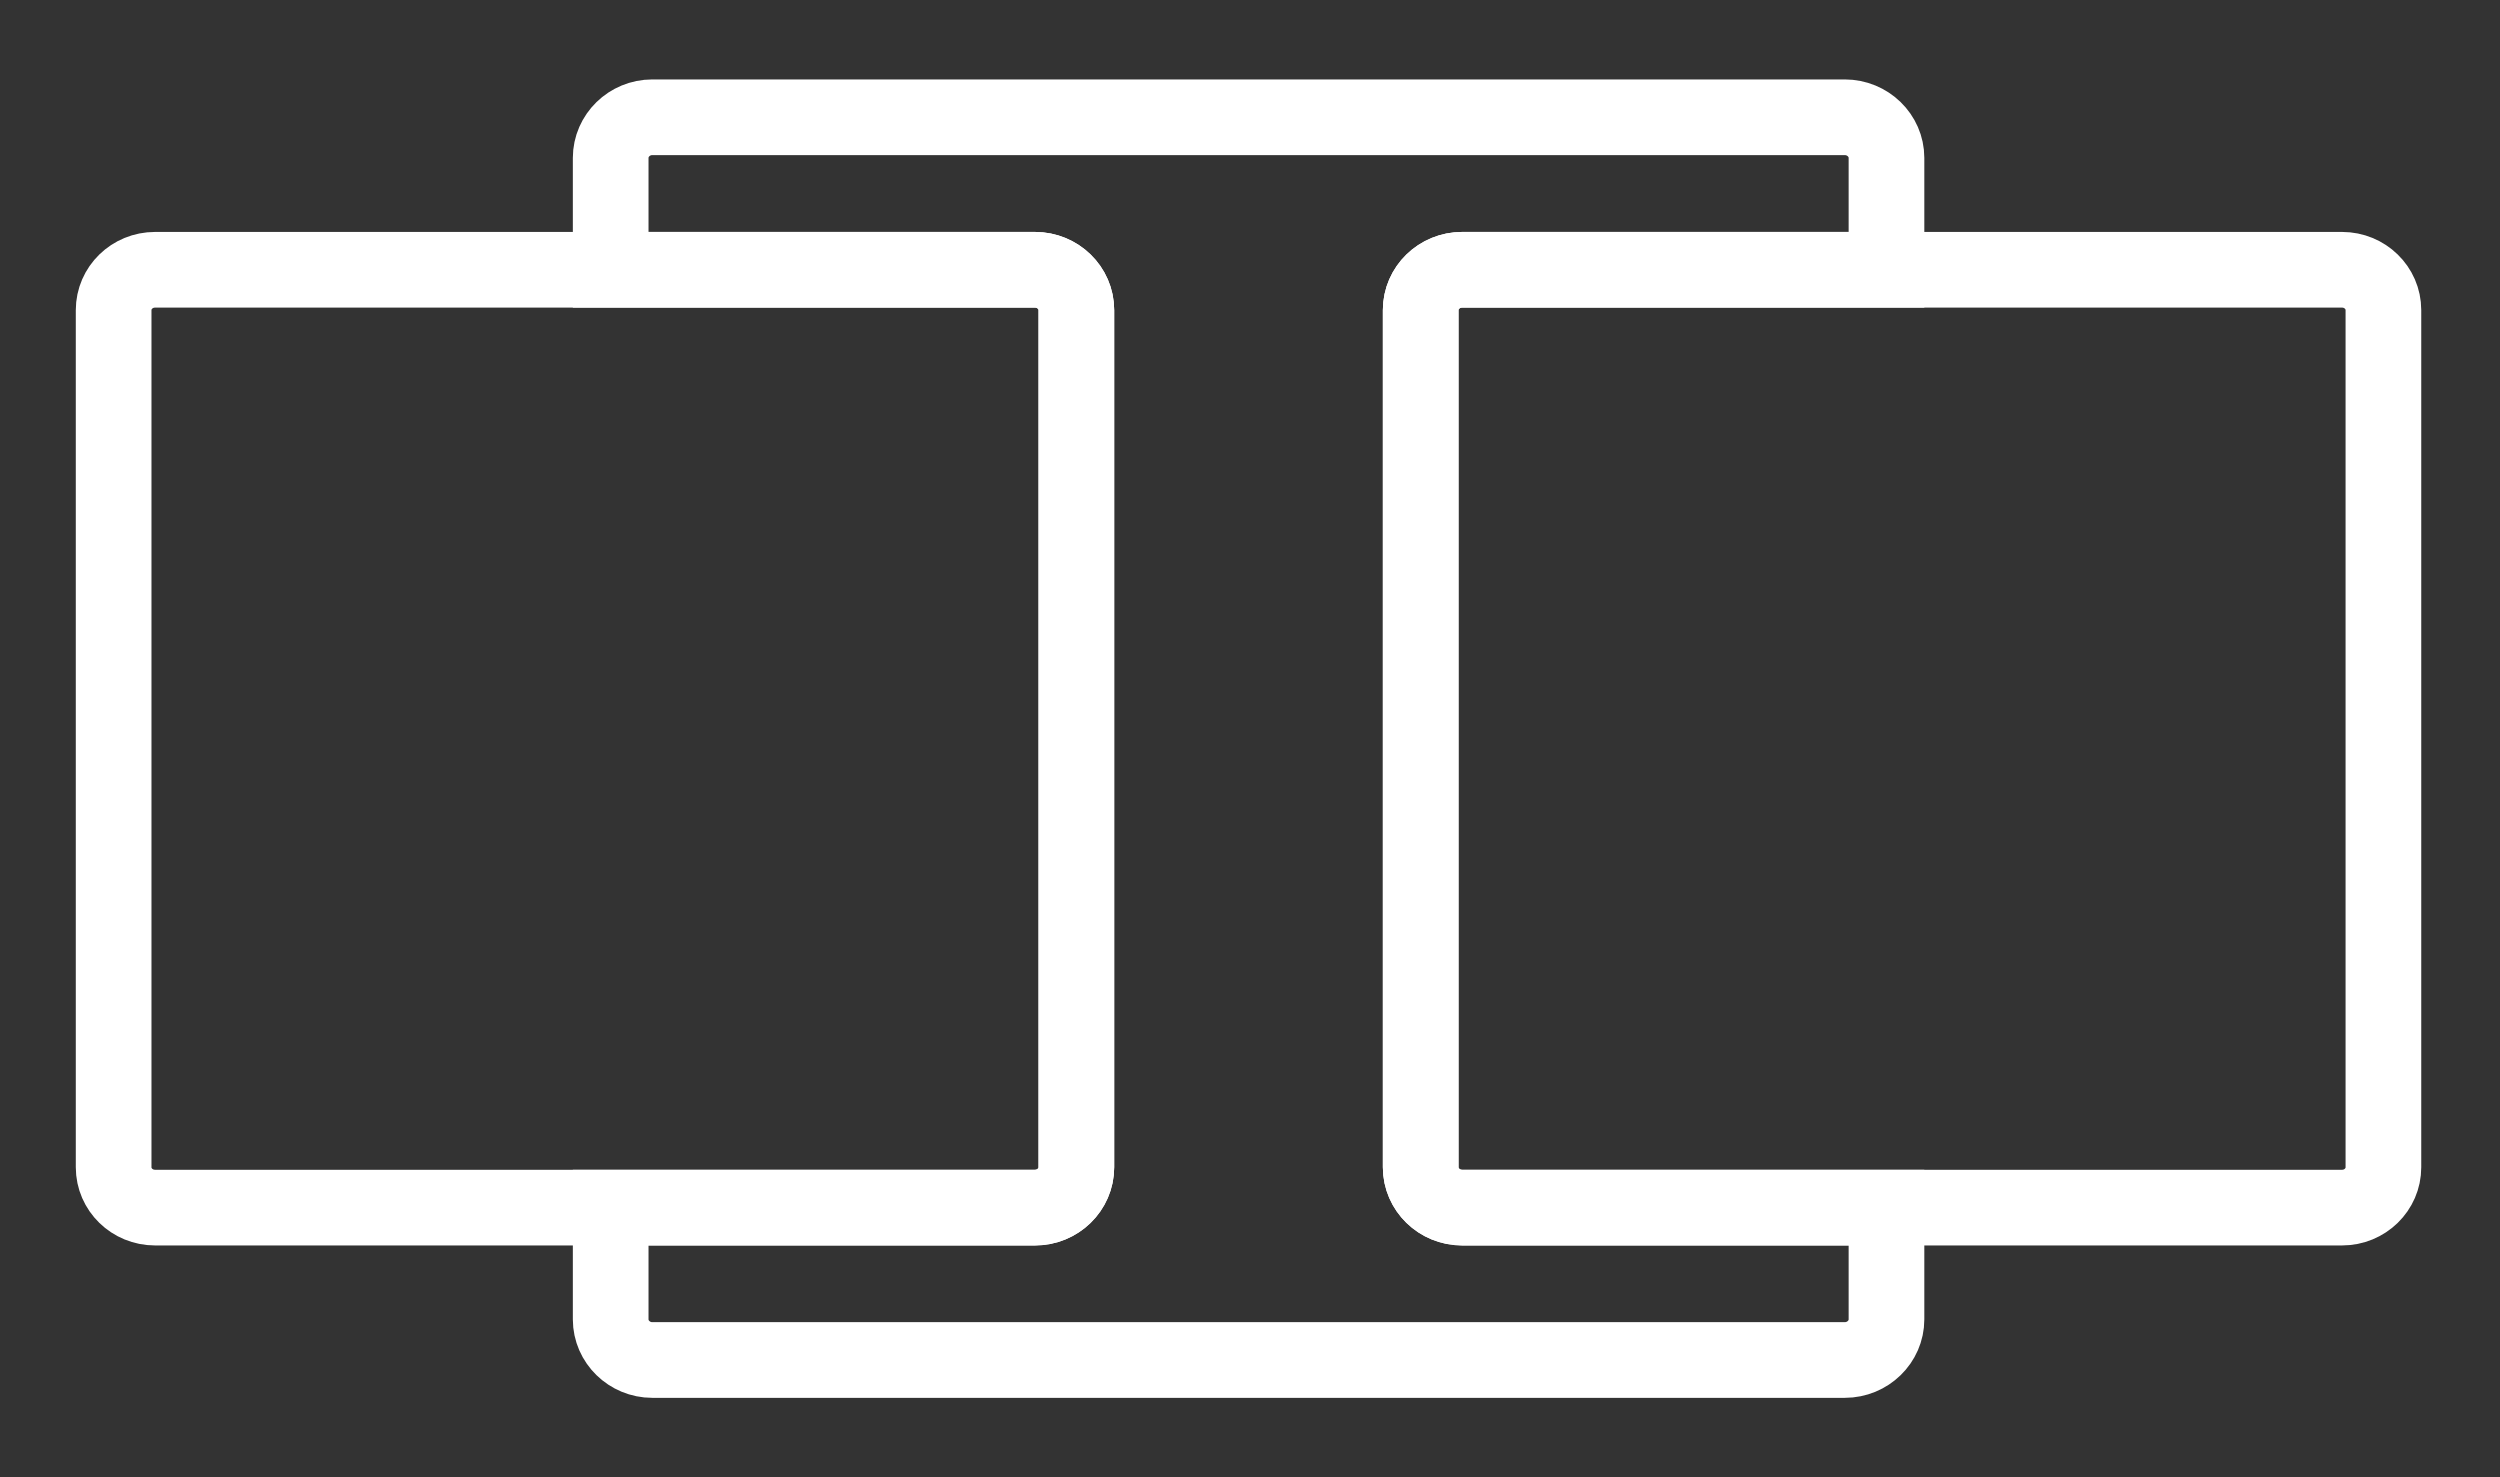
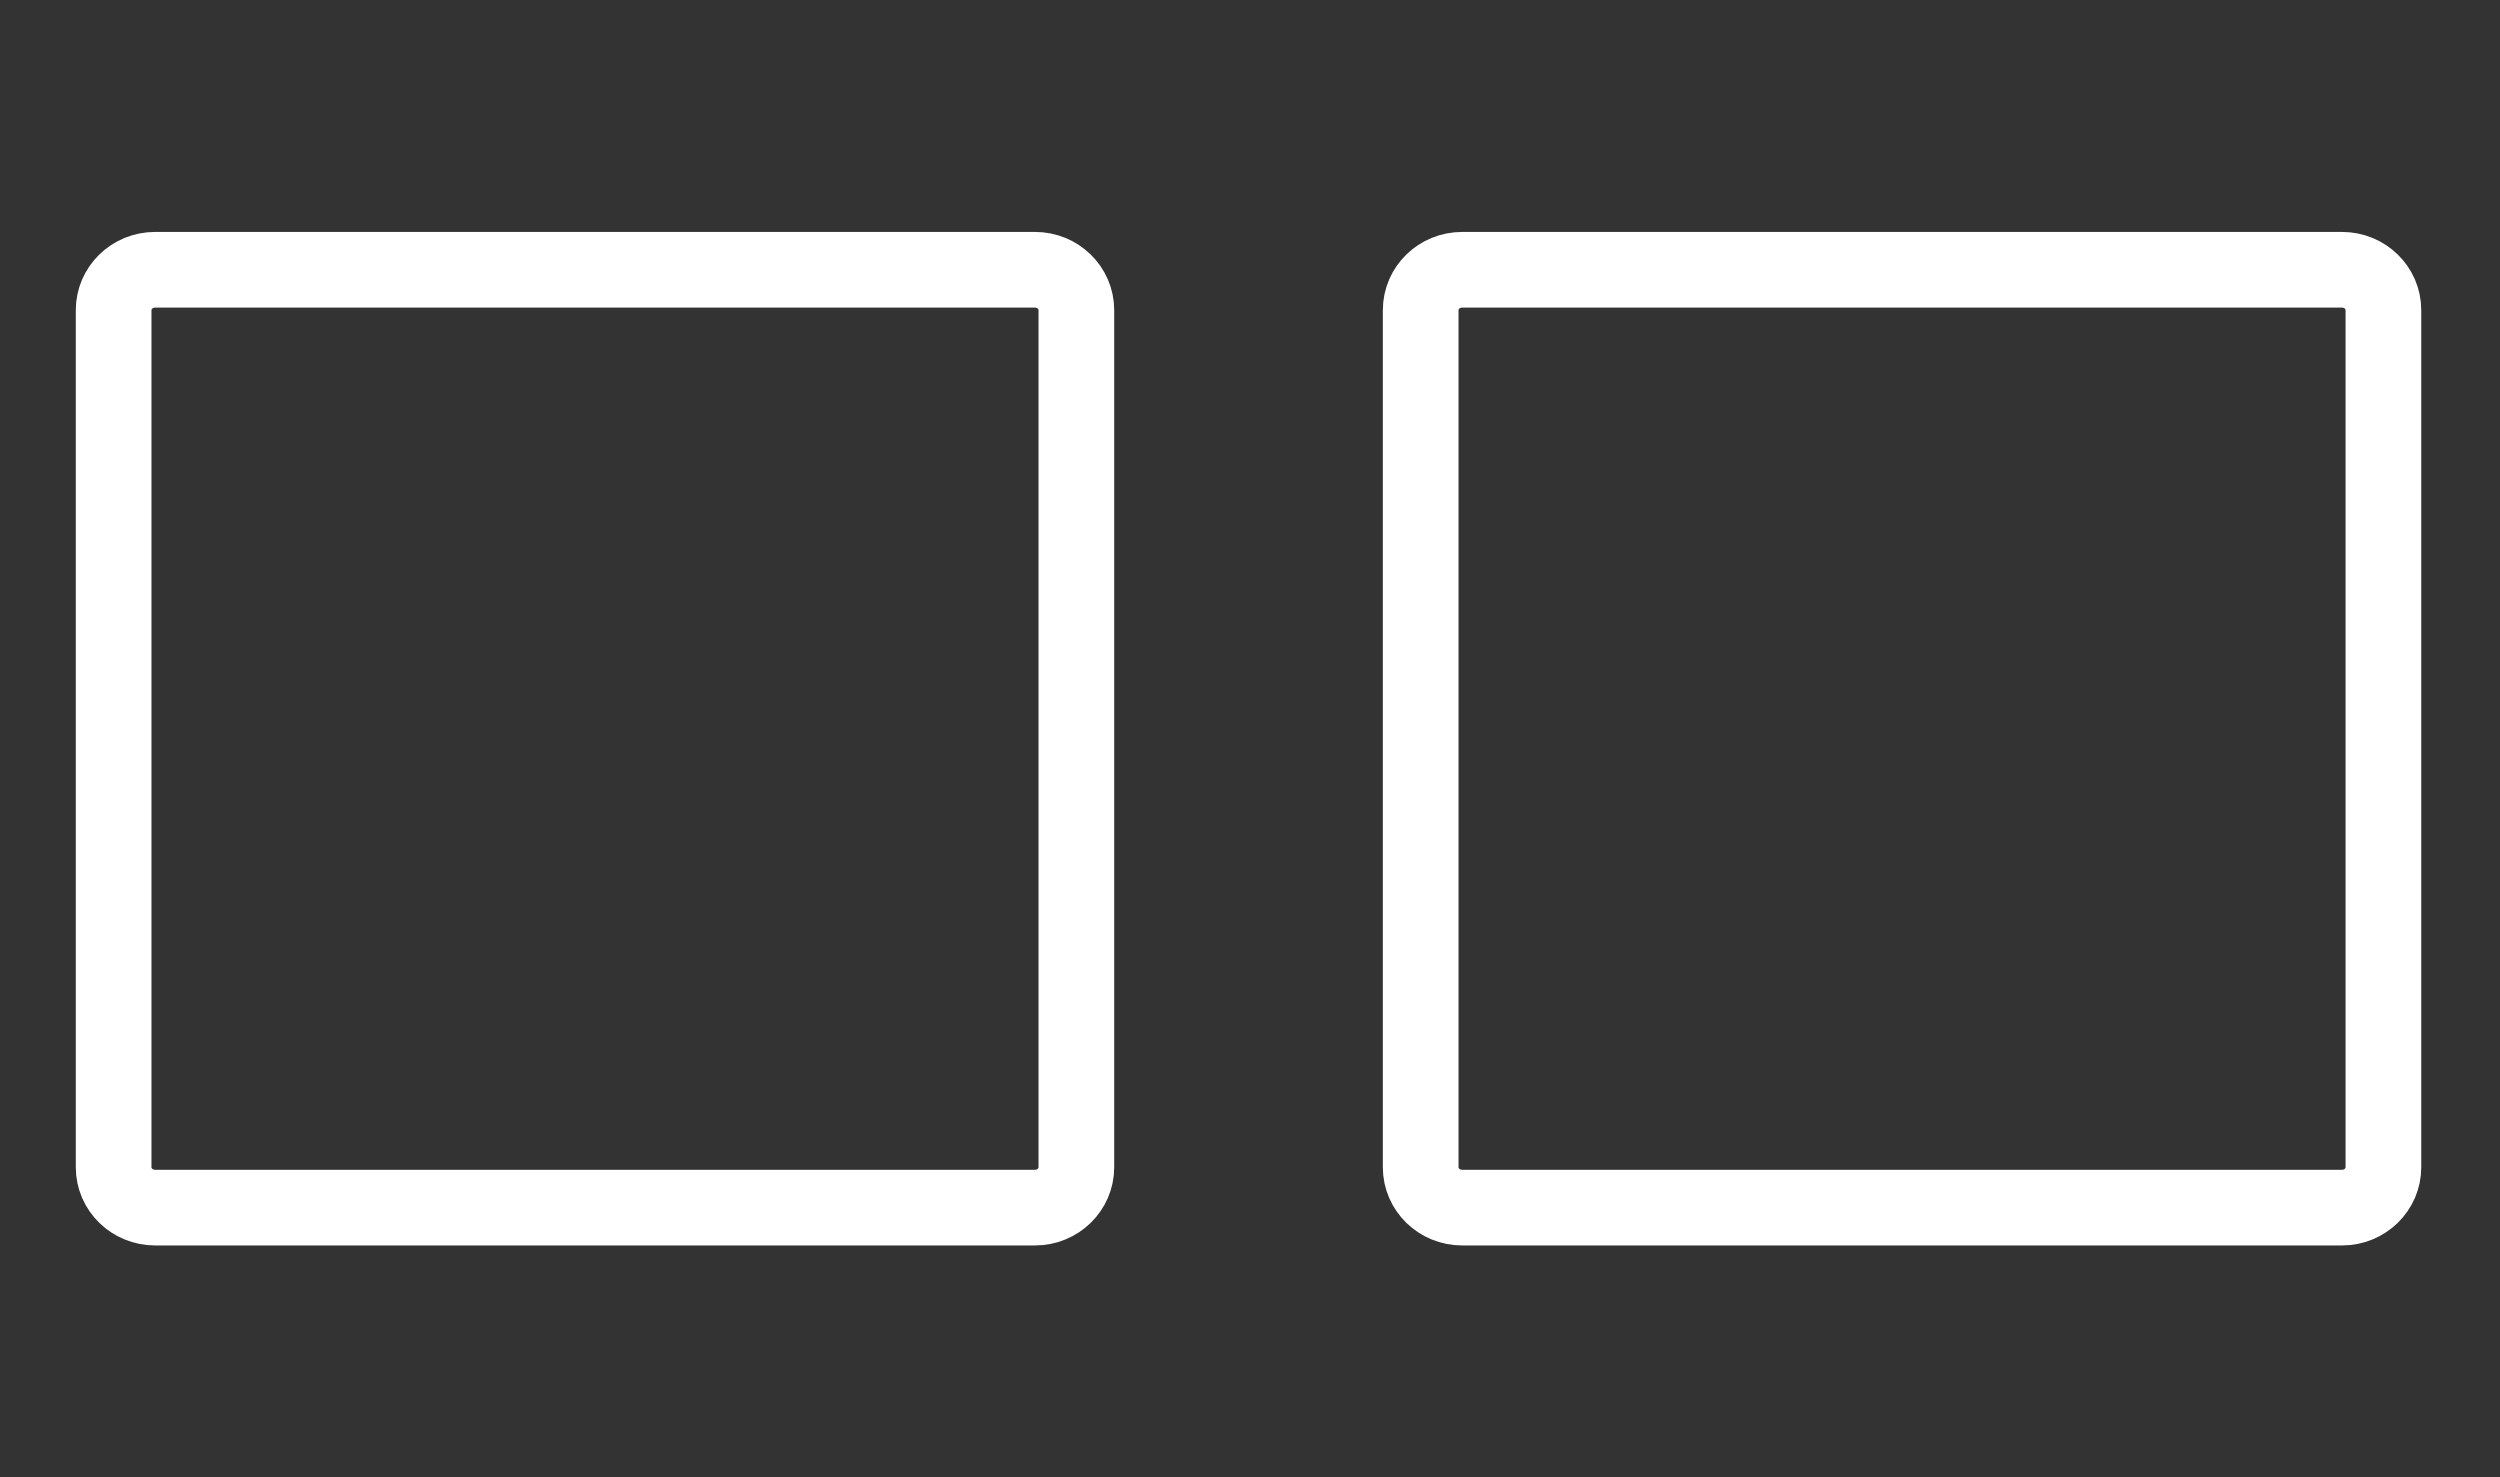
<svg xmlns="http://www.w3.org/2000/svg" width="22" height="13" viewBox="0 0 22 13" fill="none">
  <rect x="0" y="0" width="22" height="13" fill="#333333" stroke="none" />
-   <path fill-rule="evenodd" clip-rule="evenodd" d="M5.74 11.968H16.234C16.436 11.968 16.601 11.807 16.601 11.611V10.627H12.867C12.666 10.627 12.502 10.467 12.502 10.271V2.729C12.502 2.533 12.666 2.374 12.867 2.374H16.601V1.389C16.601 1.193 16.436 1.032 16.234 1.032H5.74C5.539 1.032 5.374 1.193 5.374 1.389V2.374H9.108C9.308 2.374 9.472 2.533 9.472 2.729V10.271C9.472 10.467 9.308 10.627 9.108 10.627H5.374V11.611C5.374 11.807 5.539 11.968 5.74 11.968Z" stroke="white" stroke-width="0.666" stroke-miterlimit="2.613" />
  <path d="M20.61 10.627H12.867C12.665 10.627 12.502 10.468 12.502 10.272V2.729C12.502 2.533 12.665 2.374 12.867 2.374H20.61C20.811 2.374 20.974 2.533 20.974 2.729V10.272C20.974 10.468 20.811 10.627 20.61 10.627Z" stroke="white" stroke-width="0.666" stroke-miterlimit="2.613" />
  <path d="M9.108 10.627H1.365C1.163 10.627 1 10.468 1 10.272V2.729C1 2.533 1.163 2.374 1.365 2.374H9.108C9.309 2.374 9.472 2.533 9.472 2.729V10.272C9.472 10.468 9.309 10.627 9.108 10.627Z" stroke="white" stroke-width="0.666" stroke-miterlimit="2.613" />
</svg>